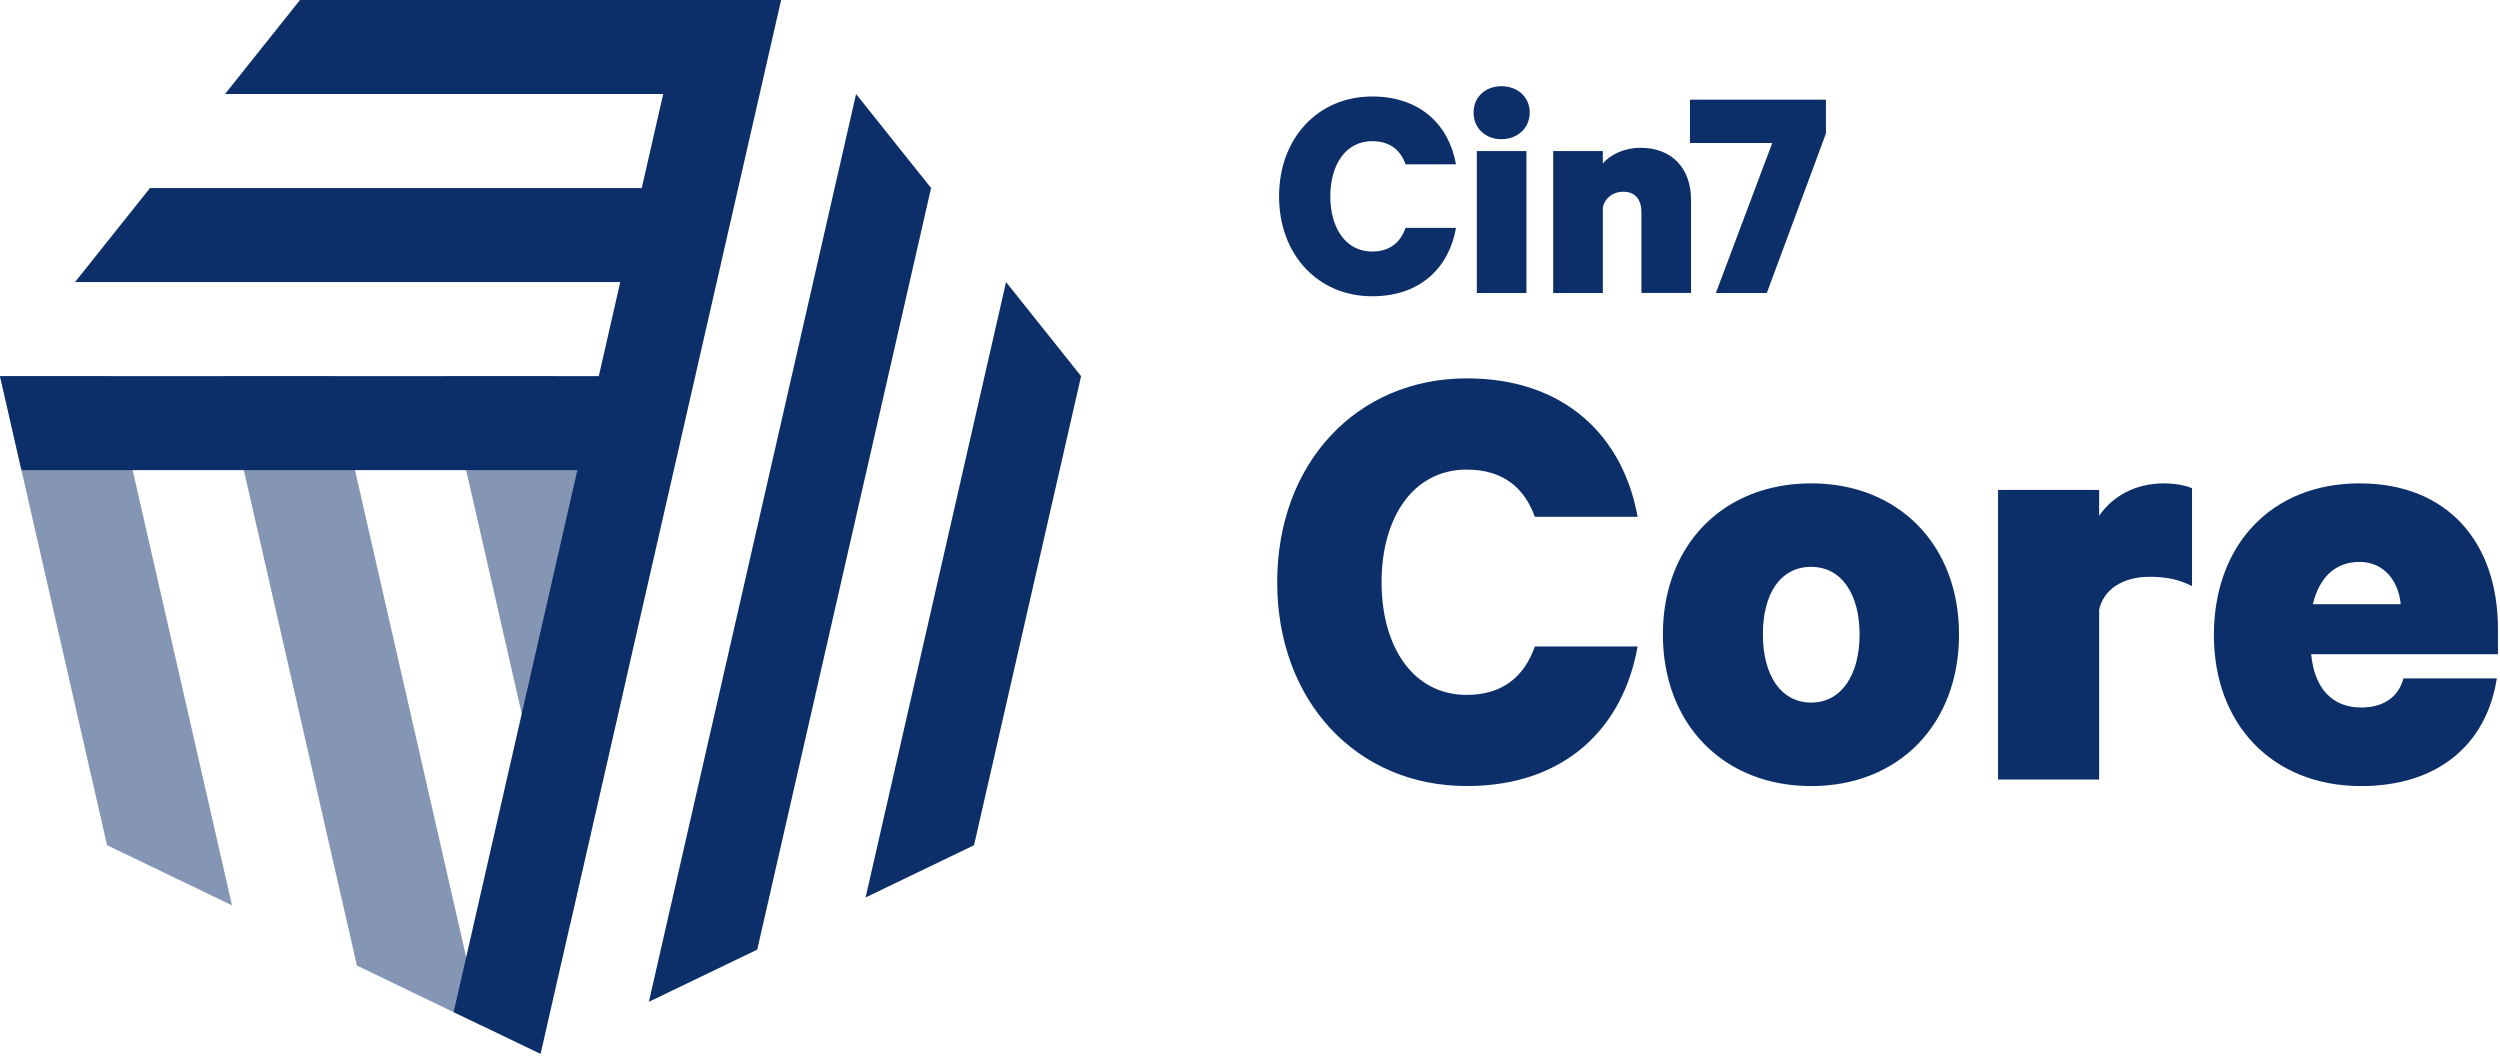
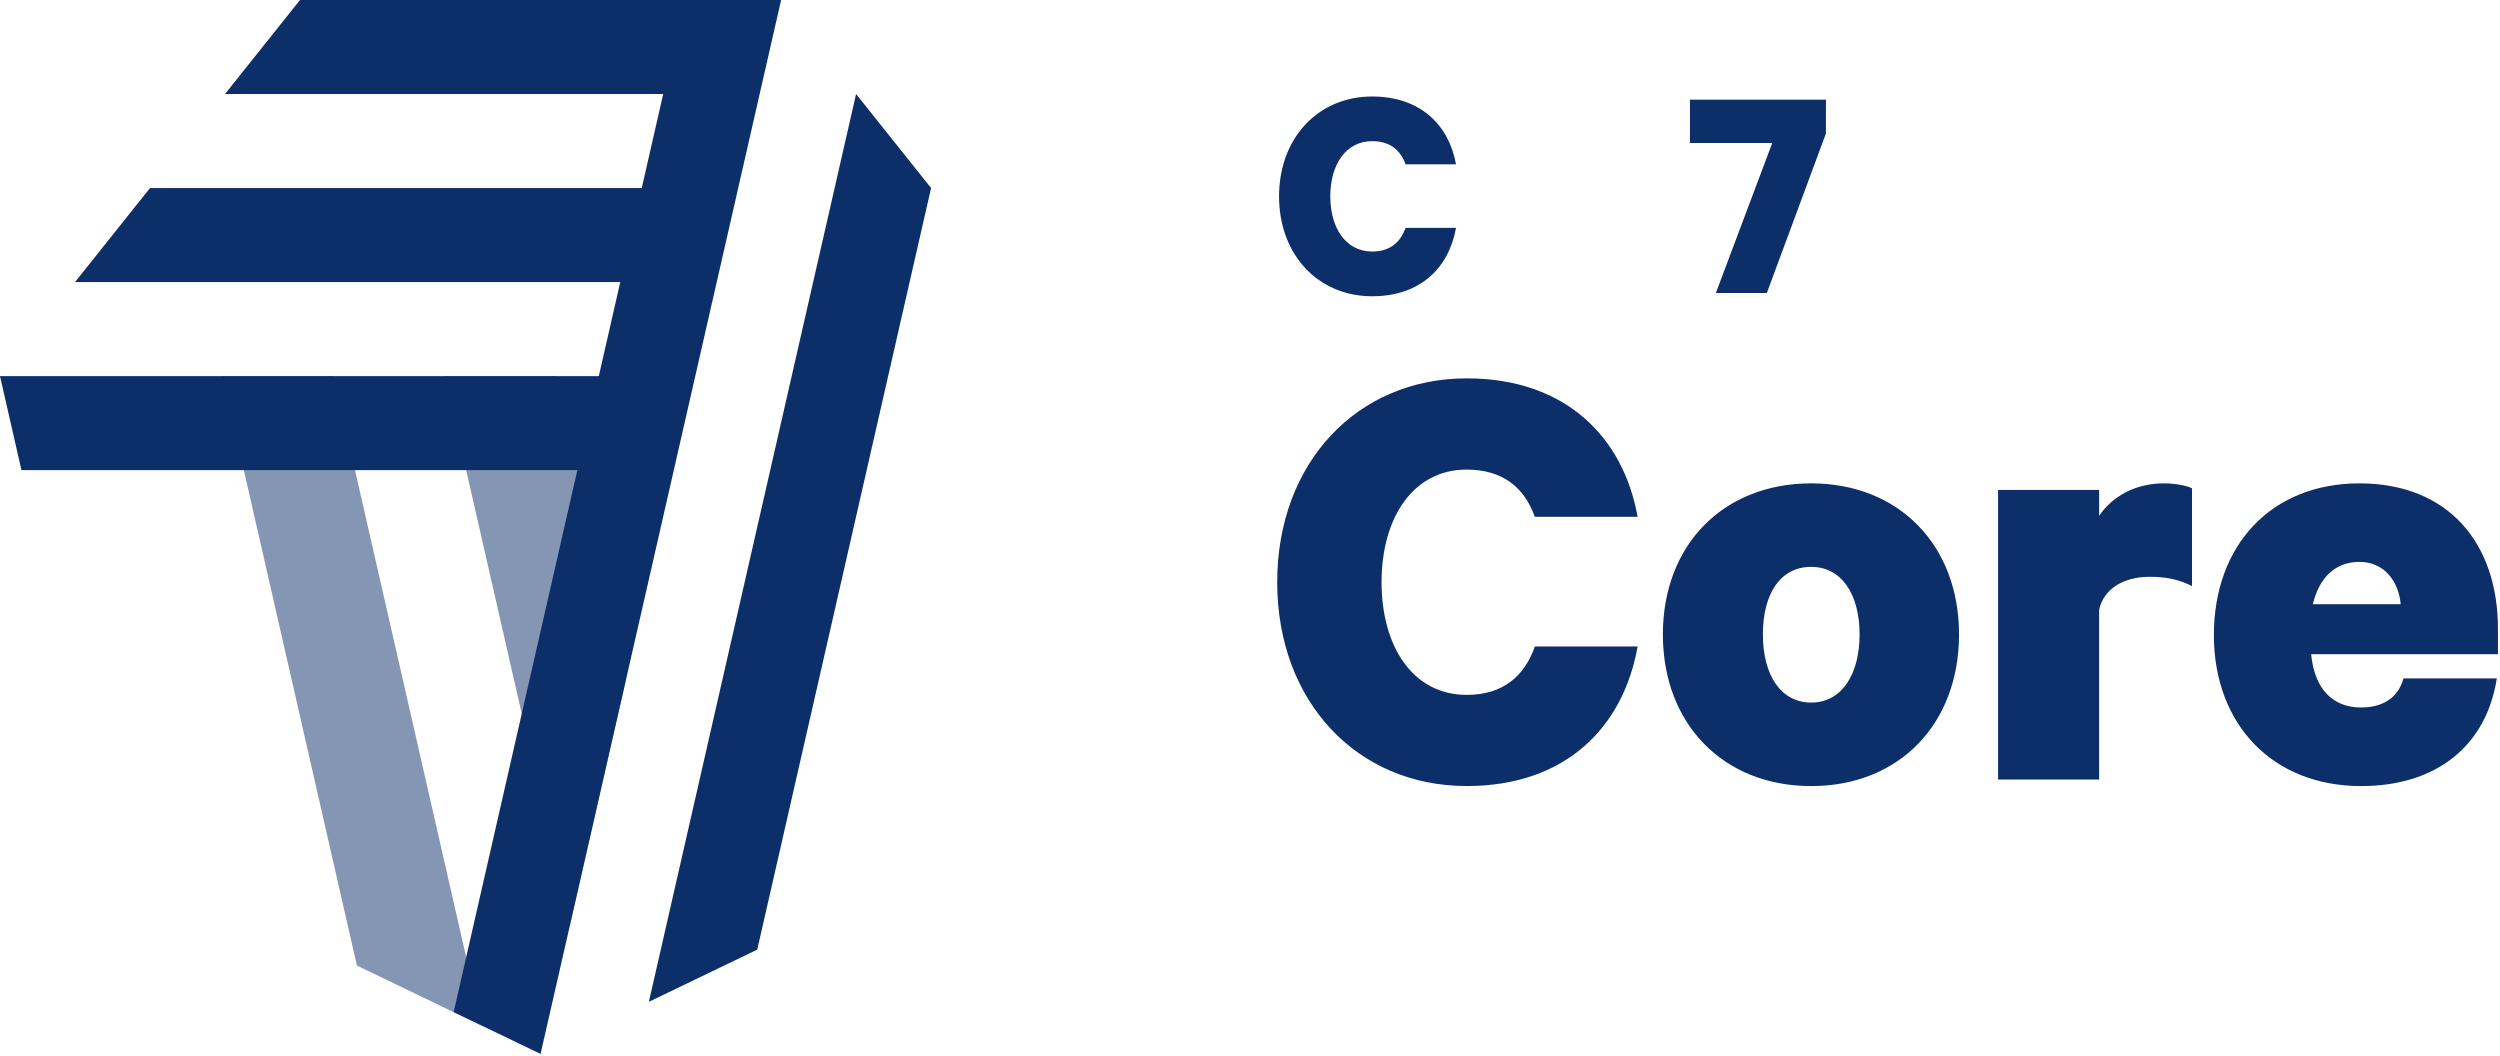
<svg xmlns="http://www.w3.org/2000/svg" width="670" height="283" viewBox="0 0 670 283" fill="none">
  <path d="M411.34 173.27C408.54 181.22 402.8 186.23 393.08 186.23C378.65 186.23 370.26 173.27 370.26 156.04C370.26 138.81 378.65 125.85 393.08 125.85C402.8 125.85 408.54 130.71 411.34 138.51H438.88C435.05 117.16 419.59 101.4 393.09 101.4C363.64 101.4 342.29 124.08 342.29 156.03C342.29 187.98 363.64 210.66 393.09 210.66C419.59 210.66 435.05 194.9 438.88 173.26H411.34V173.27ZM485.41 129.54C461.85 129.54 445.65 146.03 445.65 170.03C445.65 194.03 461.85 210.67 485.41 210.67C508.97 210.67 525.02 194.03 525.02 170.03C525.02 146.03 508.82 129.54 485.41 129.54ZM485.41 151.92C493.66 151.92 498.37 159.43 498.37 170.03C498.37 180.63 493.66 188.29 485.41 188.29C477.16 188.29 472.45 180.78 472.45 170.03C472.45 159.28 477.01 151.92 485.41 151.92ZM587.46 130.86C586.28 130.27 583.34 129.54 579.95 129.54C572.15 129.54 566.11 133.07 562.57 138.23V131.31H535.48V208.91H562.57V163.41C563.75 157.96 568.9 154.58 576.12 154.58C580.54 154.58 584.07 155.32 587.46 157.08V130.87V130.86ZM644.13 181.81C642.66 187.26 638.24 189.61 632.79 189.61C625.13 189.61 620.27 184.6 619.39 175.33H669.45V168.56C669.45 145.44 656.05 129.54 632.34 129.54C608.63 129.54 593.32 146.18 593.32 170.18C593.32 194.18 609.08 210.67 632.78 210.67C653.1 210.67 666.35 199.77 669.15 181.81H644.12H644.13ZM643.39 161.93H619.83C621.6 154.71 625.87 150.59 632.35 150.59C638.83 150.59 642.8 155.6 643.39 161.93Z" fill="#0C2F6A" />
  <path opacity="0.5" fill-rule="evenodd" clip-rule="evenodd" d="M95.65 258.77L121.58 271.26L129.13 274.89L89.39 100.81H59.6L95.65 258.77Z" fill="#0C2F6A" />
-   <path opacity="0.5" fill-rule="evenodd" clip-rule="evenodd" d="M28.7 226.52L62.18 242.64L29.8 100.81H0L28.69 226.52H28.7Z" fill="#0C2F6A" />
  <path opacity="0.5" fill-rule="evenodd" clip-rule="evenodd" d="M167.65 182.63L148.97 100.81H119.18L152.75 247.9L167.65 182.63Z" fill="#0C2F6A" />
  <path fill-rule="evenodd" clip-rule="evenodd" d="M202.94 254.5L173.9 268.48L229.43 25.2L249.53 50.39L202.94 254.5Z" fill="#0C2F6A" />
-   <path fill-rule="evenodd" clip-rule="evenodd" d="M261.04 226.52L231.98 240.52L269.62 75.59L289.73 100.81L261.04 226.52V226.52Z" fill="#0C2F6A" />
  <path fill-rule="evenodd" clip-rule="evenodd" d="M80.4 0L60.3 25.2H177.74L171.99 50.4H40.2L20.1 75.6H166.23L160.48 100.8H0L5.75 126H154.73L121.58 271.24L144.87 282.45L209.34 0H80.4Z" fill="#0C2F6A" />
  <path d="M376.69 61.06C375.32 64.96 372.5 67.41 367.73 67.41C360.64 67.41 356.52 61.06 356.52 52.62C356.52 44.18 360.64 37.83 367.73 37.83C372.5 37.83 375.32 40.21 376.69 44.04H390.21C388.33 33.58 380.74 25.86 367.73 25.86C353.27 25.86 342.79 36.97 342.79 52.63C342.79 68.29 353.27 79.4 367.73 79.4C380.74 79.4 388.33 71.68 390.21 61.07H376.69V61.06Z" fill="#0C2F6A" />
-   <path d="M394.92 30.17C394.92 34.57 398.32 37.31 402.37 37.31C406.42 37.31 409.96 34.57 409.96 30.17C409.96 25.77 406.49 23.1 402.37 23.1C398.25 23.1 394.92 25.84 394.92 30.17ZM409.09 40.49H395.79V78.52H409.09V40.49Z" fill="#0C2F6A" />
-   <path d="M416.26 78.52H429.56V55.57C430.14 52.97 432.38 51.38 434.98 51.38C438.38 51.38 439.9 53.62 439.9 56.86V78.51H453.2V53.54C453.2 45.17 448.14 39.61 439.68 39.61C435.34 39.61 431.58 41.41 429.56 43.8V40.48H416.26V78.51V78.52Z" fill="#0C2F6A" />
  <path d="M489.35 35.8V26.71H452.91V38.33H474.96L459.85 78.52H473.51L489.34 35.8H489.35Z" fill="#0C2F6A" />
</svg>